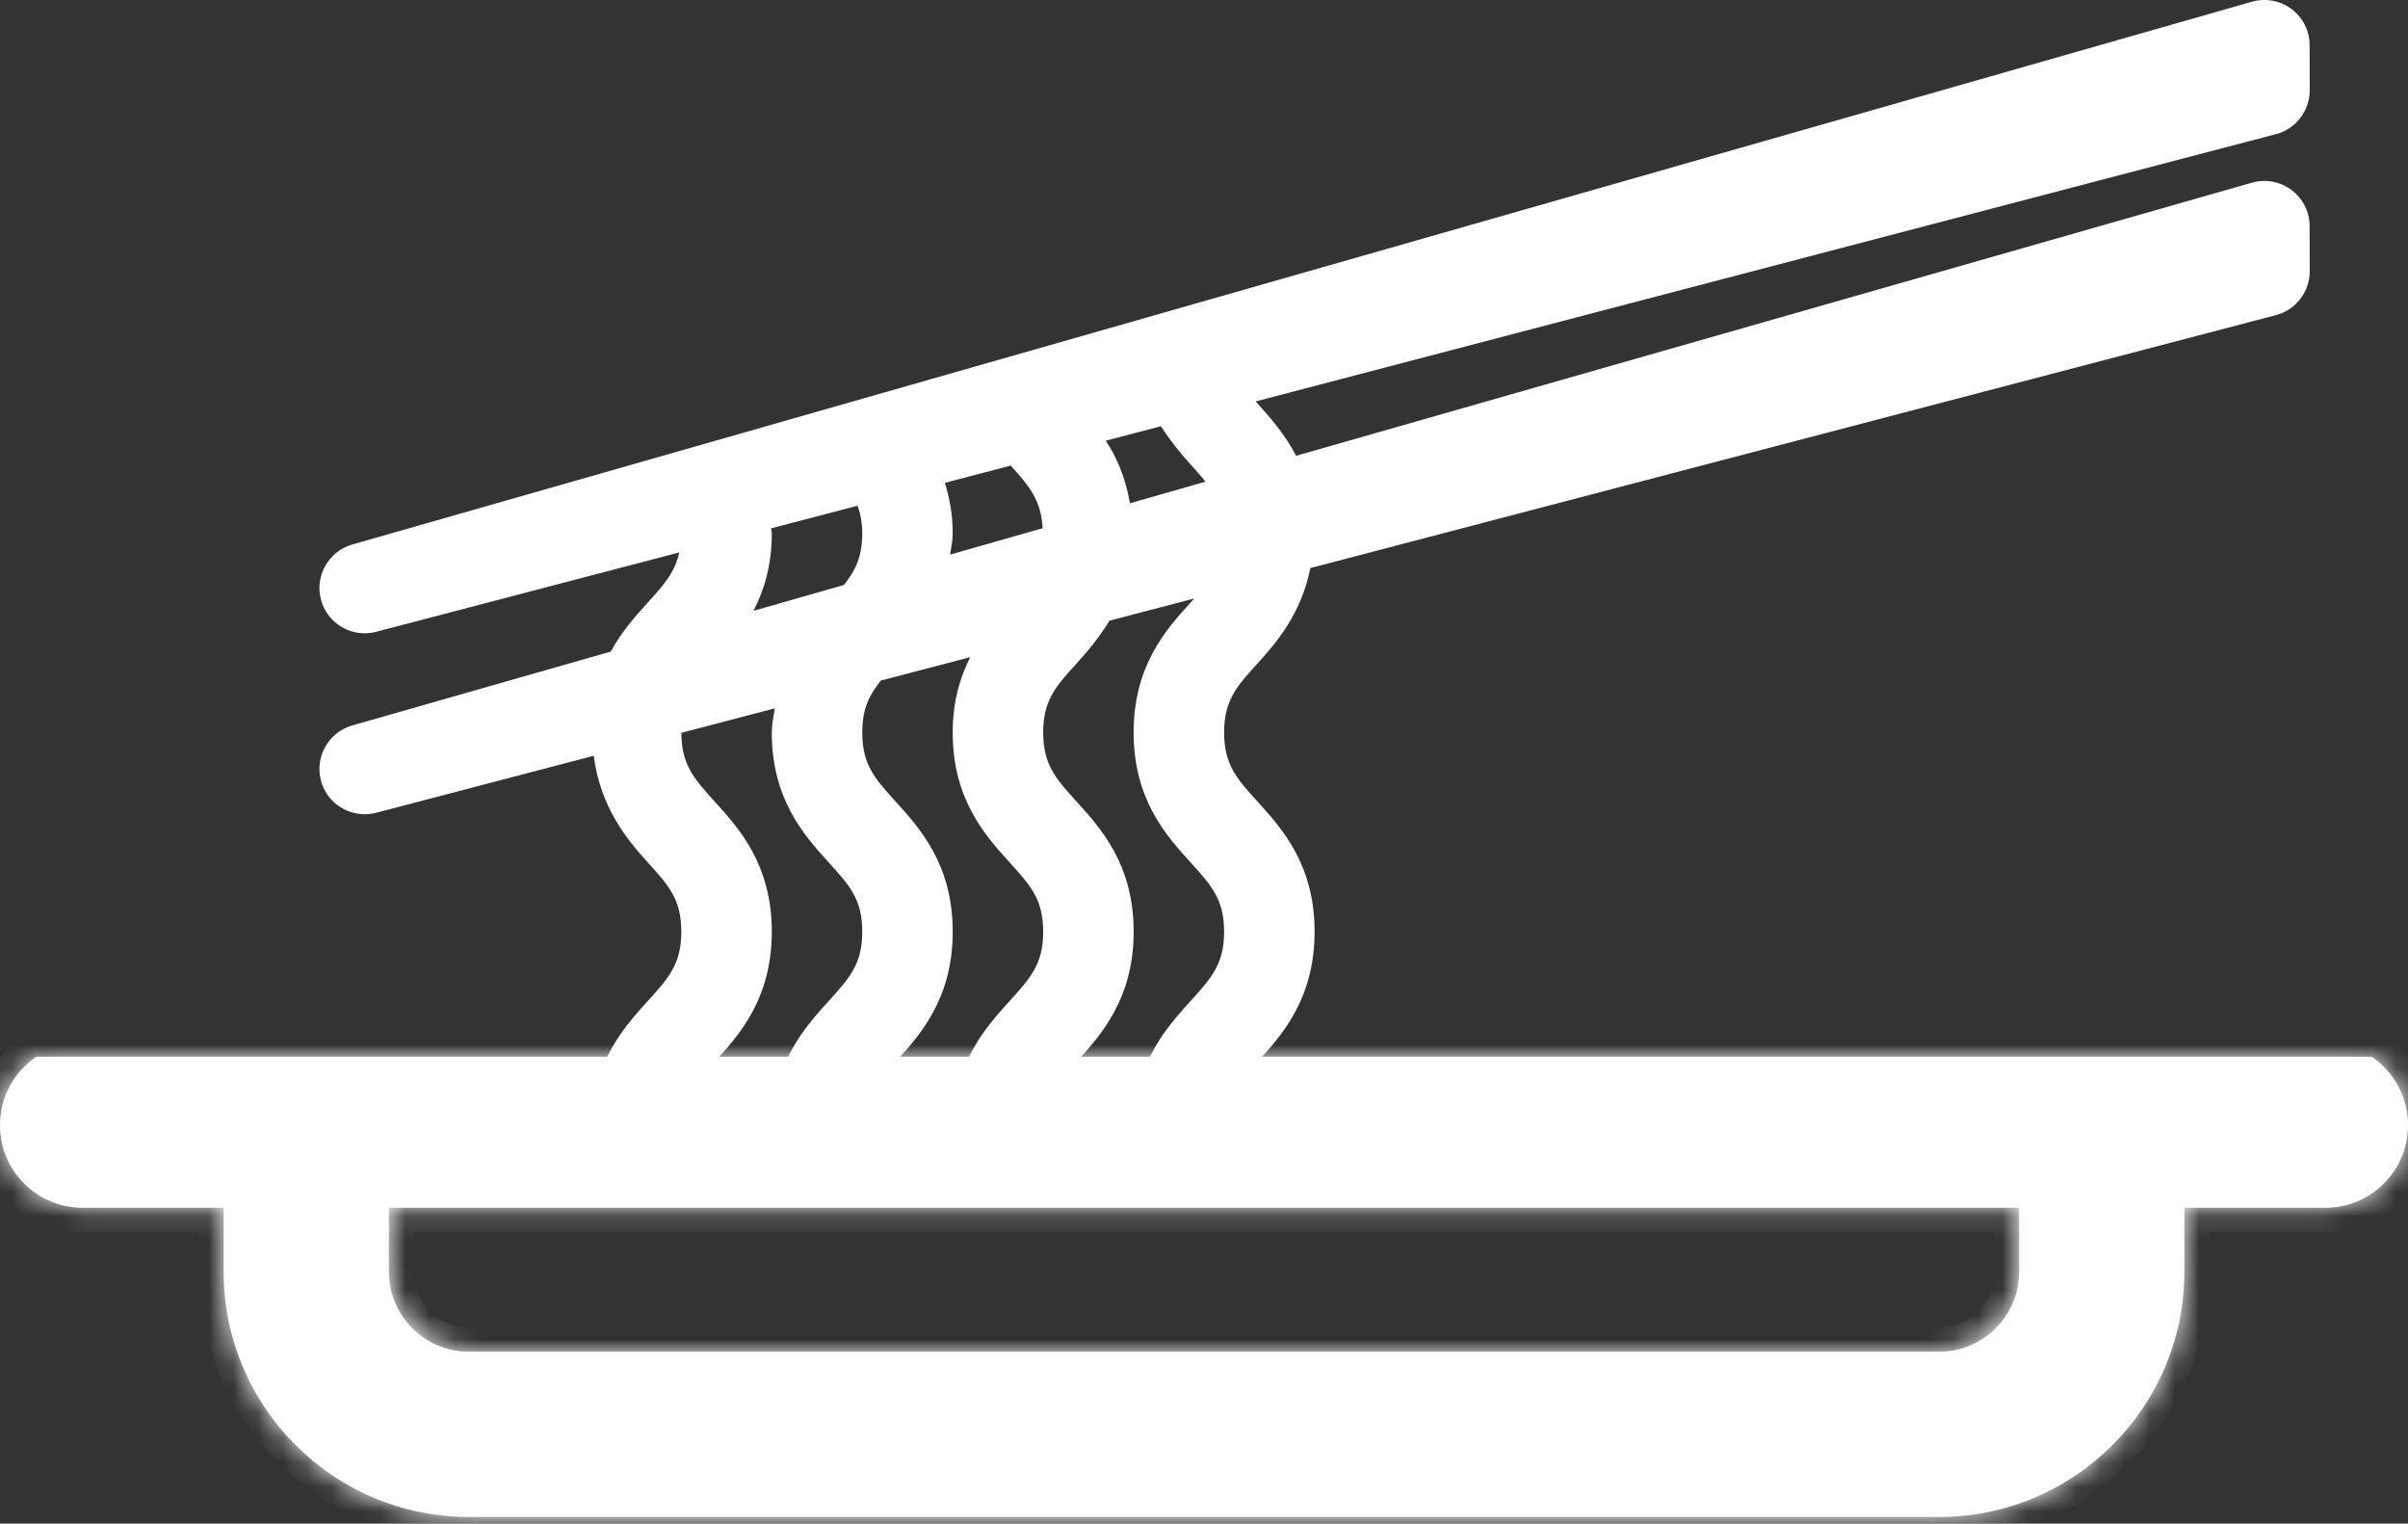
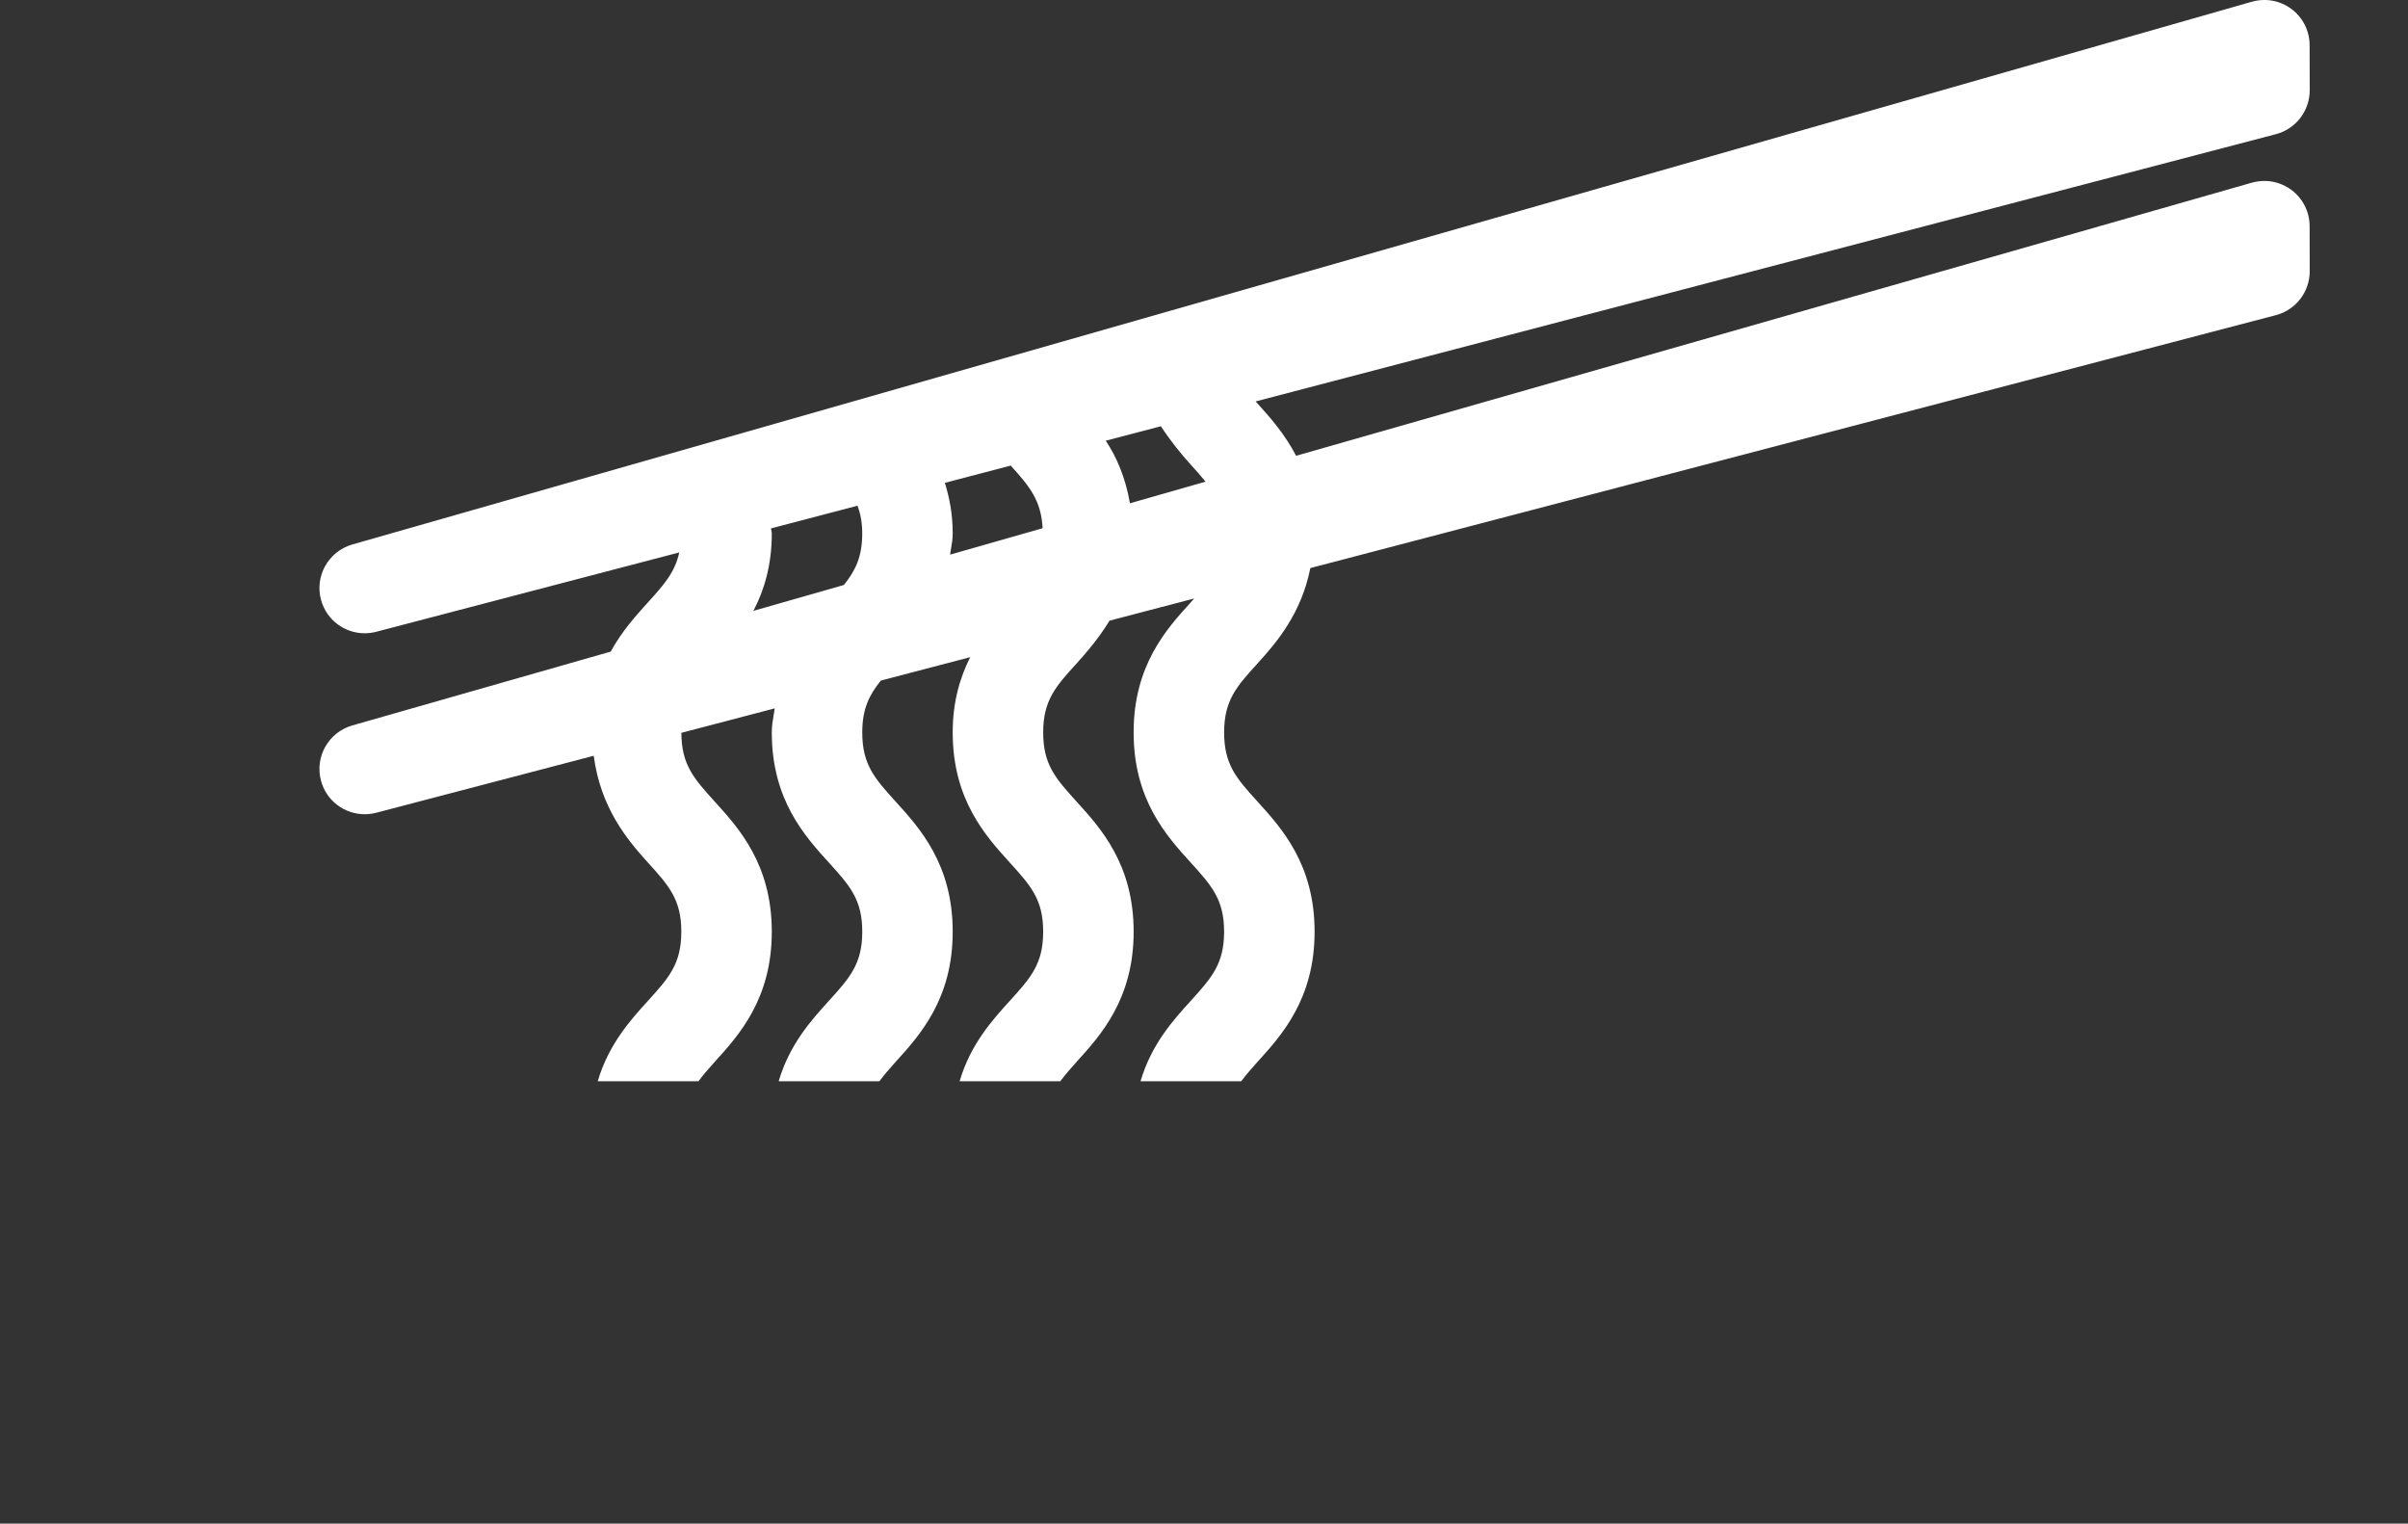
<svg xmlns="http://www.w3.org/2000/svg" width="98" height="62" viewBox="0 0 98 62" fill="none">
  <rect x="0" y="0" width="98" height="62" fill="#333333" stroke="none" />
  <mask id="path-1-inside-1" fill="white">
-     <path fill-rule="evenodd" clip-rule="evenodd" d="M1.478 43C0.586 43.605 0 44.626 0 45.785C0 47.642 1.505 49.147 3.362 49.147H9.103V51.752C9.103 57.253 13.578 61.728 19.079 61.728H78.921C84.422 61.728 88.897 57.253 88.897 51.752V49.147H94.638C96.495 49.147 98 47.642 98 45.785C98 44.626 97.414 43.605 96.522 43H1.478ZM78.921 55.004C80.715 55.004 82.173 53.545 82.173 51.752V49.147H15.827V51.752C15.827 53.545 17.285 55.004 19.079 55.004H78.921Z" />
-   </mask>
-   <path fill-rule="evenodd" clip-rule="evenodd" d="M1.478 43C0.586 43.605 0 44.626 0 45.785C0 47.642 1.505 49.147 3.362 49.147H9.103V51.752C9.103 57.253 13.578 61.728 19.079 61.728H78.921C84.422 61.728 88.897 57.253 88.897 51.752V49.147H94.638C96.495 49.147 98 47.642 98 45.785C98 44.626 97.414 43.605 96.522 43H1.478ZM78.921 55.004C80.715 55.004 82.173 53.545 82.173 51.752V49.147H15.827V51.752C15.827 53.545 17.285 55.004 19.079 55.004H78.921Z" fill="white" />
-   <path d="M1.478 43V42H1.171L0.917 42.172L1.478 43ZM9.103 49.147H10.102V48.147H9.103V49.147ZM88.897 49.147V48.147H87.897V49.147H88.897ZM98 45.785L97 45.785V45.785H98ZM96.522 43L97.084 42.172L96.829 42H96.522V43ZM82.173 49.147H83.173V48.147H82.173V49.147ZM15.827 49.147V48.147H14.827V49.147H15.827ZM0.917 42.172C-0.238 42.955 -1 44.281 -1 45.785H1C1 44.972 1.41 44.254 2.039 43.828L0.917 42.172ZM-1 45.785C-1 48.194 0.953 50.147 3.362 50.147V48.147C2.058 48.147 1 47.089 1 45.785H-1ZM3.362 50.147H9.103V48.147H3.362V50.147ZM8.103 49.147V51.752H10.102V49.147H8.103ZM8.103 51.752C8.103 57.805 13.025 62.728 19.079 62.728V60.728C14.13 60.728 10.102 56.701 10.102 51.752H8.103ZM19.079 62.728H78.921V60.728H19.079V62.728ZM78.921 62.728C84.975 62.728 89.897 57.805 89.897 51.752H87.897C87.897 56.701 83.87 60.728 78.921 60.728V62.728ZM89.897 51.752V49.147H87.897V51.752H89.897ZM88.897 50.147H94.638V48.147H88.897V50.147ZM94.638 50.147C97.047 50.147 99 48.194 99 45.785H97C97 47.089 95.942 48.147 94.638 48.147V50.147ZM99 45.785C99 44.281 98.238 42.955 97.084 42.172L95.961 43.828C96.59 44.254 97 44.972 97 45.785L99 45.785ZM96.522 42H1.478V44H96.522V42ZM81.173 51.752C81.173 52.993 80.162 54.004 78.921 54.004V56.004C81.267 56.004 83.173 54.097 83.173 51.752H81.173ZM81.173 49.147V51.752H83.173V49.147H81.173ZM15.827 50.147H82.173V48.147H15.827V50.147ZM16.827 51.752V49.147H14.827V51.752H16.827ZM19.079 54.004C17.838 54.004 16.827 52.993 16.827 51.752H14.827C14.827 54.097 16.733 56.004 19.079 56.004V54.004ZM78.921 54.004H19.079V56.004H78.921V54.004Z" fill="white" mask="url(#path-1-inside-1)" />
+     </mask>
  <path fill-rule="evenodd" clip-rule="evenodd" d="M91.648 7.433C92.216 7.275 92.799 7.389 93.263 7.734C93.723 8.081 93.996 8.624 93.996 9.201L94 11.038C94 11.876 93.436 12.609 92.627 12.823L53.328 23.116C52.962 24.958 51.971 26.125 51.181 26.995L51.18 26.996C50.332 27.928 49.819 28.493 49.819 29.805C49.819 31.118 50.33 31.683 51.176 32.615L51.181 32.622L51.182 32.622C52.16 33.699 53.501 35.175 53.501 37.912C53.501 40.651 52.16 42.127 51.182 43.204L51.181 43.205C50.92 43.493 50.703 43.747 50.516 43.998H46.417C46.861 42.489 47.752 41.506 48.456 40.731L48.461 40.725C49.307 39.792 49.818 39.227 49.818 37.912C49.818 36.599 49.307 36.034 48.461 35.102L48.456 35.095L48.455 35.095C47.477 34.018 46.136 32.542 46.136 29.805C46.136 27.071 47.475 25.597 48.453 24.521L48.456 24.517C48.484 24.486 48.508 24.458 48.533 24.43C48.554 24.405 48.576 24.38 48.6 24.354L45.155 25.256C44.731 25.951 44.245 26.524 43.818 26.995L43.816 26.997C42.968 27.929 42.455 28.493 42.455 29.805C42.455 31.118 42.967 31.683 43.812 32.615L43.818 32.622L43.818 32.622C44.796 33.699 46.137 35.175 46.137 37.912C46.137 40.651 44.796 42.127 43.818 43.204L43.818 43.205C43.557 43.493 43.34 43.747 43.152 43.998H39.054C39.498 42.489 40.389 41.506 41.092 40.731L41.098 40.725C41.943 39.792 42.455 39.227 42.455 37.912C42.455 36.599 41.943 36.034 41.098 35.102L41.092 35.095L41.092 35.095C40.114 34.018 38.773 32.542 38.773 29.805C38.773 28.533 39.078 27.554 39.486 26.741L35.848 27.694C35.371 28.288 35.092 28.847 35.092 29.805C35.092 31.118 35.603 31.683 36.449 32.615L36.454 32.622L36.455 32.622C37.433 33.699 38.773 35.175 38.773 37.912C38.773 40.651 37.433 42.127 36.455 43.204L36.454 43.205C36.194 43.493 35.976 43.747 35.789 43.998H31.69C32.135 42.489 33.025 41.506 33.729 40.731L33.734 40.725C34.58 39.792 35.092 39.227 35.092 37.912C35.092 36.599 34.58 36.034 33.734 35.102L33.729 35.095L33.728 35.095C32.75 34.018 31.41 32.542 31.41 29.805C31.41 29.548 31.447 29.328 31.485 29.109C31.501 29.015 31.517 28.921 31.53 28.825L27.73 29.82C27.734 31.123 28.246 31.689 29.091 32.622L29.091 32.622C30.069 33.699 31.41 35.175 31.41 37.912C31.41 40.651 30.07 42.127 29.091 43.204L29.091 43.205C28.83 43.493 28.613 43.747 28.425 43.998H24.326C24.771 42.489 25.662 41.506 26.365 40.731L26.371 40.725C27.216 39.792 27.728 39.227 27.728 37.912C27.728 36.599 27.216 36.034 26.371 35.102L26.365 35.095C25.514 34.158 24.441 32.864 24.163 30.754L15.309 33.073C15.151 33.112 14.996 33.132 14.842 33.132C14.029 33.132 13.289 32.595 13.066 31.777C12.799 30.804 13.368 29.799 14.335 29.52L24.855 26.515C25.31 25.683 25.882 25.05 26.365 24.517C27.024 23.793 27.473 23.281 27.644 22.479L15.309 25.709C15.151 25.749 14.996 25.769 14.842 25.769C14.029 25.769 13.289 25.231 13.066 24.413C12.799 23.441 13.368 22.436 14.335 22.157L91.648 0.07C92.216 -0.087 92.799 0.023 93.263 0.37C93.723 0.717 93.996 1.26 93.996 1.837L94 3.674C94 4.512 93.436 5.245 92.627 5.459L51.105 16.334C51.119 16.35 51.13 16.364 51.142 16.378C51.154 16.393 51.167 16.408 51.181 16.424C51.688 16.982 52.284 17.656 52.748 18.547L91.648 7.433ZM48.456 18.901C48.065 18.471 47.64 17.948 47.245 17.345L45.002 17.933C45.449 18.606 45.806 19.438 45.986 20.479L49.062 19.6C48.885 19.379 48.685 19.154 48.456 18.901ZM42.432 21.494C42.374 20.369 41.905 19.794 41.133 18.946L38.454 19.647C38.636 20.243 38.773 20.901 38.773 21.709C38.773 21.921 38.742 22.102 38.712 22.282C38.695 22.376 38.679 22.471 38.668 22.569L42.432 21.494ZM34.9 20.578L31.379 21.501C31.38 21.536 31.387 21.568 31.394 21.6C31.402 21.635 31.41 21.67 31.41 21.709C31.41 23.02 31.092 24.029 30.663 24.856L34.345 23.804C34.815 23.215 35.091 22.657 35.091 21.709C35.091 21.252 35.016 20.898 34.9 20.578Z" fill="white" />
</svg>